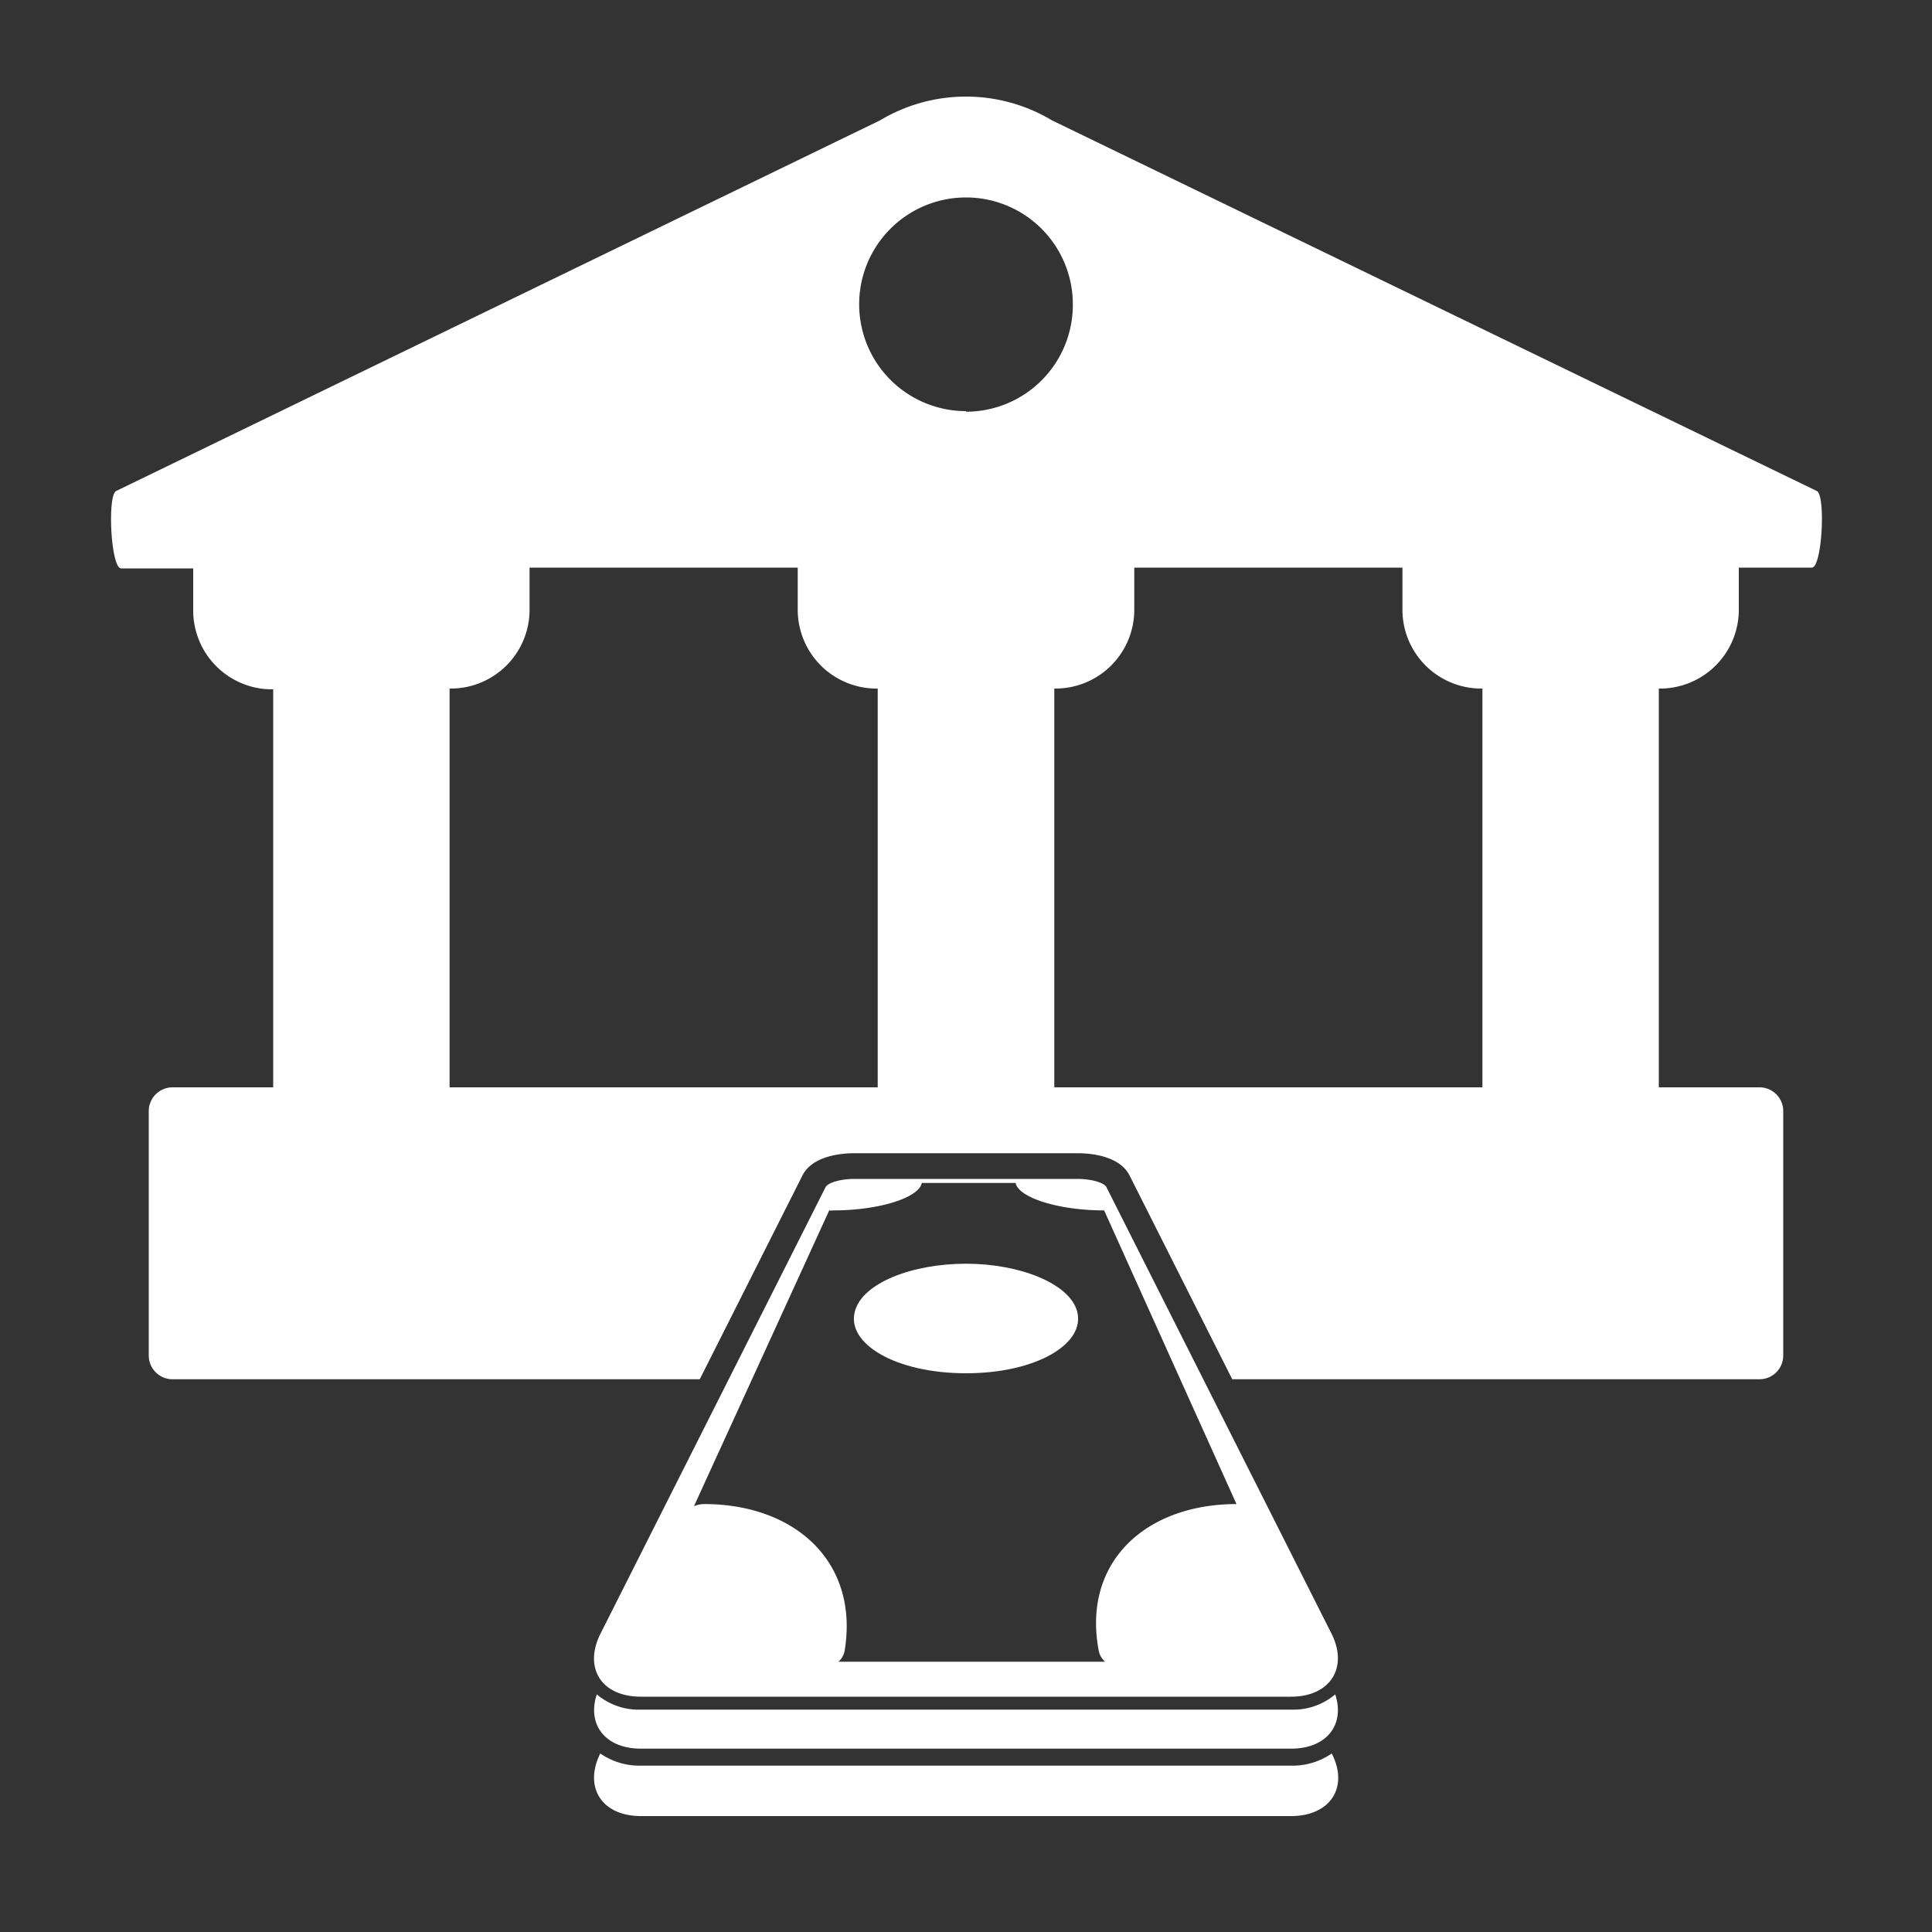
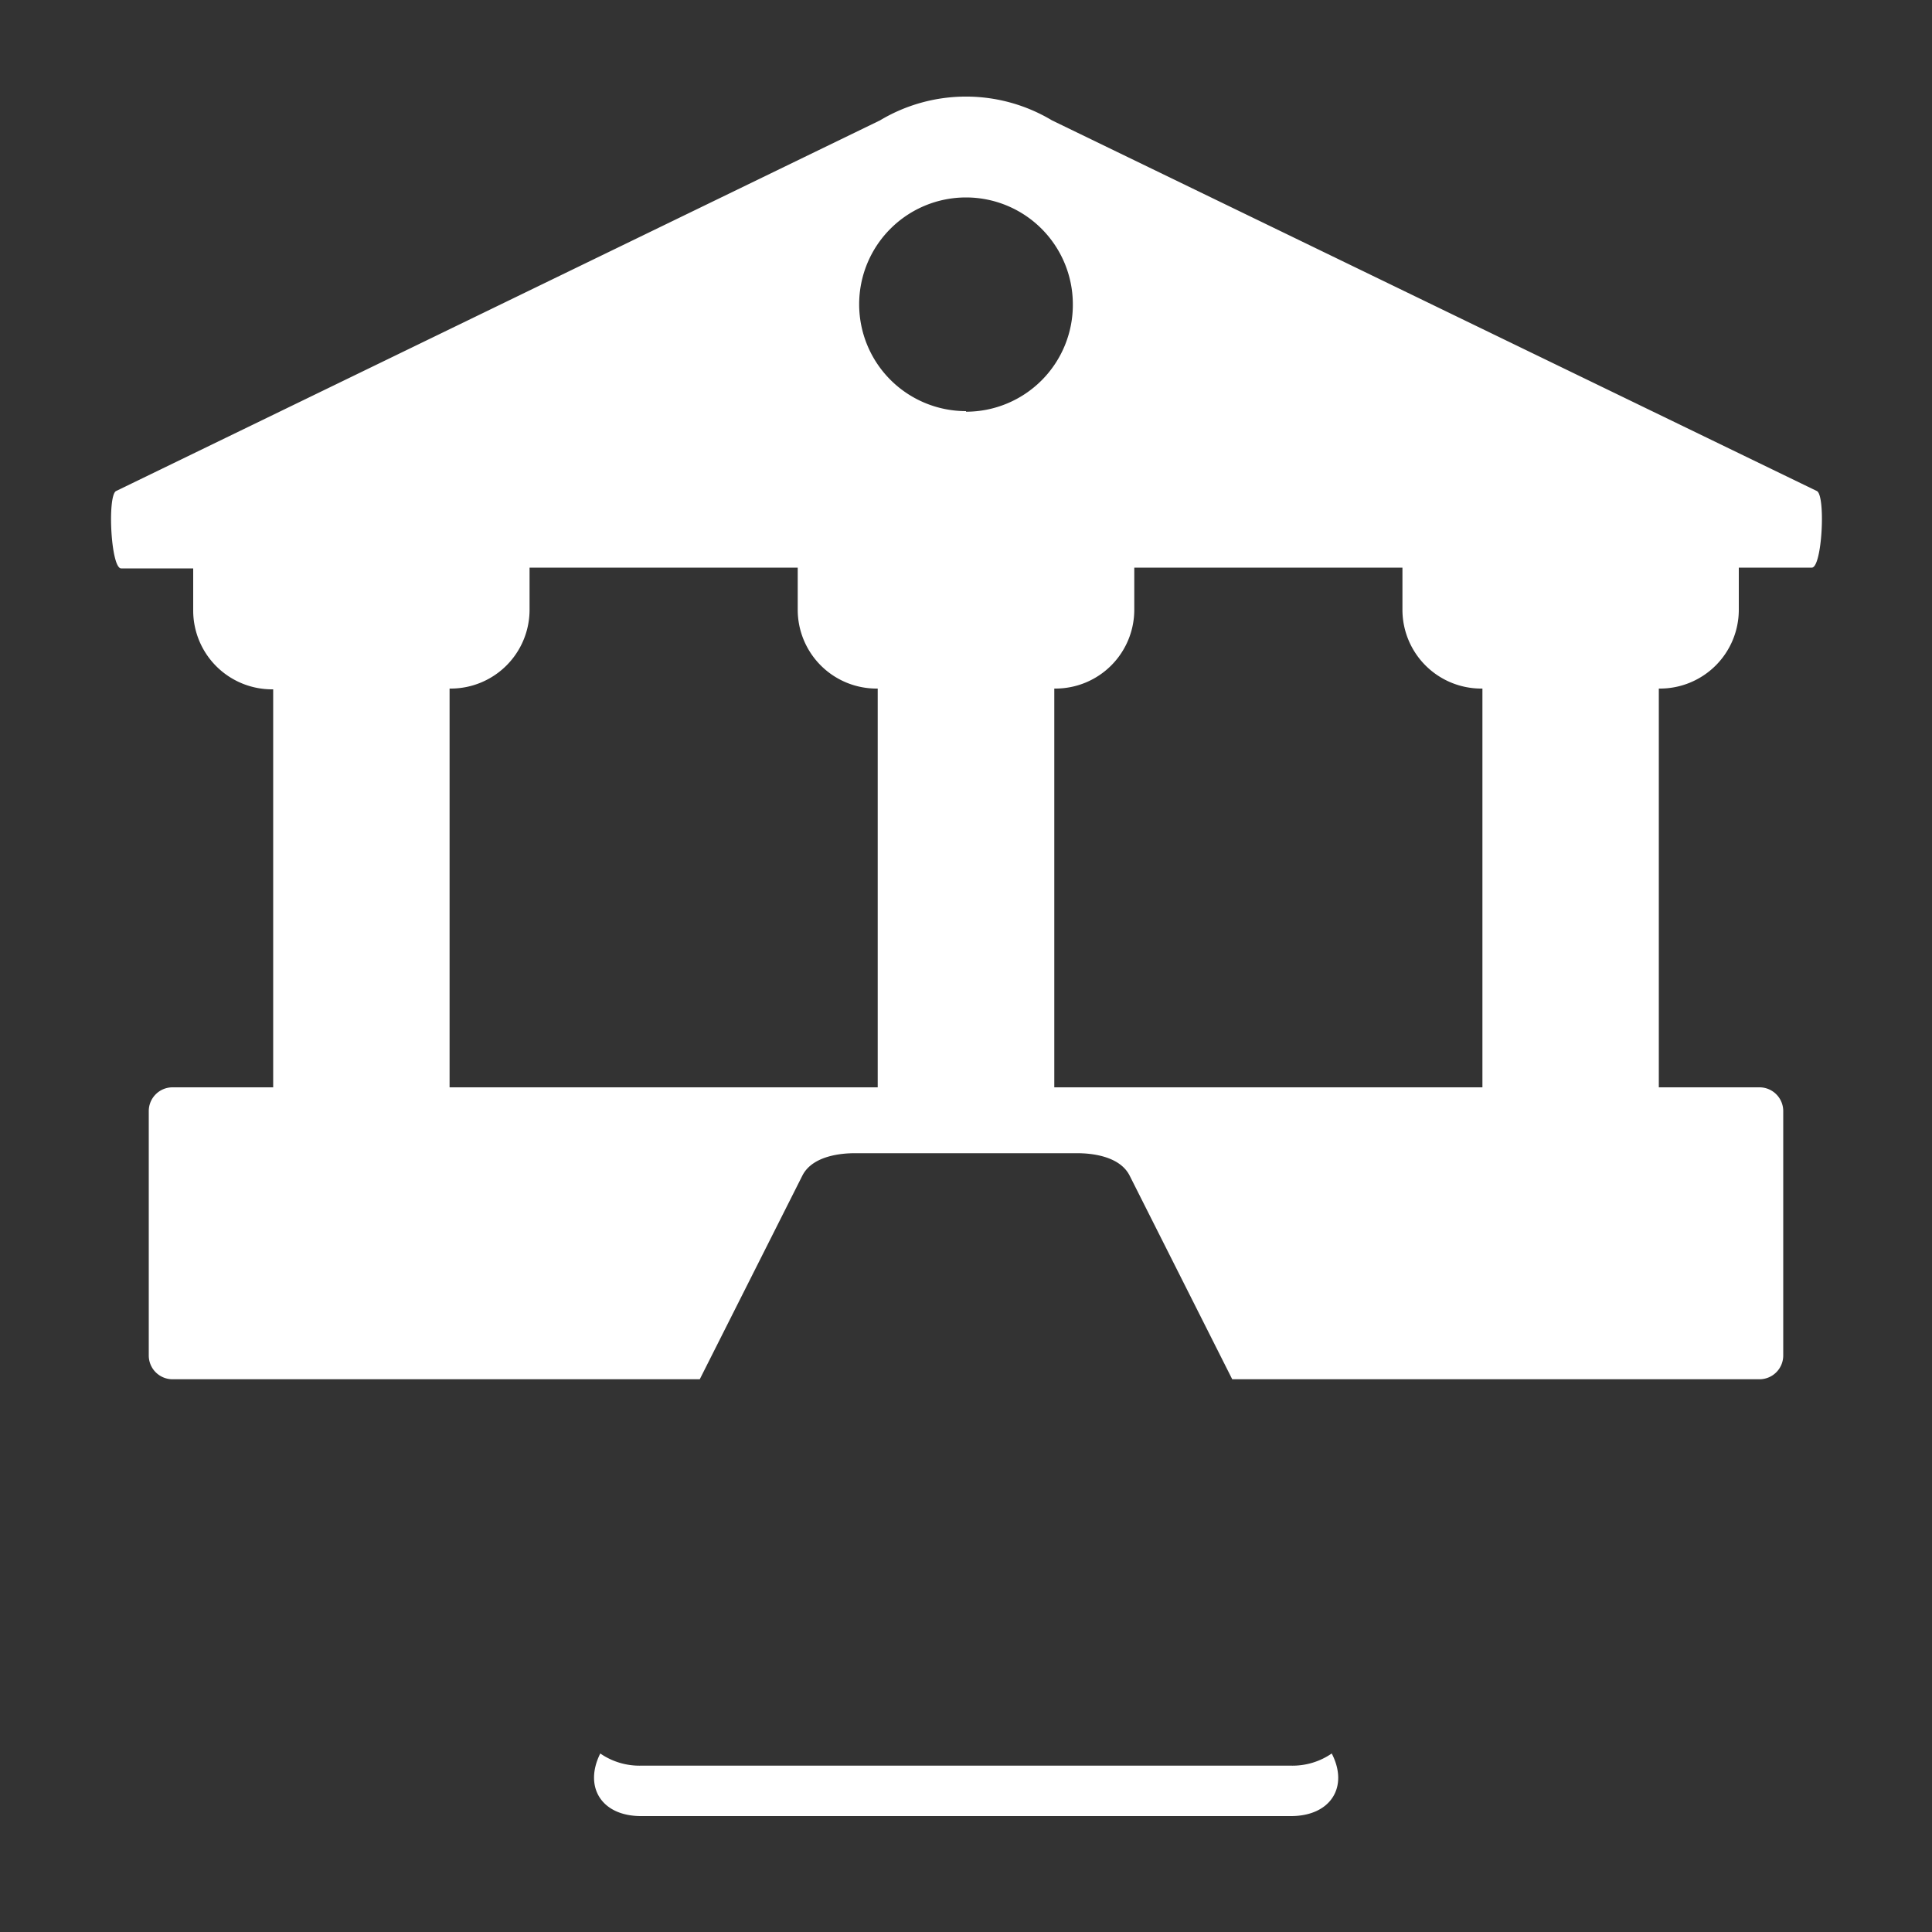
<svg xmlns="http://www.w3.org/2000/svg" fill="#FFFFFF" data-name="Calque 1" viewBox="0 0 100 100" x="0px" y="0px">
  <rect x="0" y="0" width="100" height="100" fill="#333333" stroke="none" />
  <title>pictos_black</title>
  <path d="M66.82,91.39H33.18a3.57,3.57,0,0,1-2.11-.63c-.86,1.72.05,3.24,2.11,3.24H66.82c2.06,0,3-1.52,2.11-3.24A3.57,3.57,0,0,1,66.82,91.39Z" />
-   <path d="M66.82,88.49H33.18a3.35,3.35,0,0,1-2.29-.79c-.51,1.54.41,2.81,2.29,2.81H66.82c1.88,0,2.8-1.27,2.29-2.81A3.35,3.35,0,0,1,66.82,88.49Z" />
-   <path d="M50,65.41c-2.8,0-5.36,1-5.75,2.46-.46,1.66,2.08,3.21,5.75,3.21s6.21-1.55,5.75-3.21C55.36,66.44,52.8,65.41,50,65.41Z" />
-   <path d="M68.92,84.56,57.27,61.45c-.12-.24-.79-.43-1.5-.43H44.23c-.71,0-1.38.19-1.5.43L31.08,84.56c-.87,1.73,0,3.26,2.1,3.26H66.82C68.88,87.82,69.79,86.29,68.92,84.56Zm-12.05.88a1,1,0,0,0,.33.57H43.4a1,1,0,0,0,.32-.57c.75-4.6-2.57-7.59-7.28-7.59a1.35,1.35,0,0,0-.52.11l7-15.31a.69.69,0,0,0,.22,0c2.39,0,4.44-.67,4.57-1.42h4.86c.14.75,2.19,1.42,4.58,1.42L64,77.85C59.32,77.85,56,80.84,56.87,85.44Z" />
  <polygon points="37.72 71.39 42.73 61.45 37.72 71.39 37.72 71.39" />
  <path d="M94.05,25.42,54.45,6.23a8.66,8.66,0,0,0-8.9,0L6,25.42c-.45.28-.26,4,.27,4H10v2.18a4.08,4.08,0,0,0,4.08,4.08h.06V56.28H8.93A1.23,1.23,0,0,0,7.7,57.51V70.16a1.23,1.23,0,0,0,1.23,1.23H36.22l5.31-10.54c.53-1.05,2.07-1.16,2.7-1.16H55.77c.63,0,2.17.11,2.7,1.16l5.31,10.54H91.07a1.23,1.23,0,0,0,1.23-1.23V57.51a1.23,1.23,0,0,0-1.23-1.23H85.86V35.64h.06A4.08,4.08,0,0,0,90,31.56V29.38h3.78C94.31,29.38,94.5,25.7,94.05,25.42ZM45.43,56.28H23.27V35.64h.06a4.08,4.08,0,0,0,4.08-4.08V29.38H41.29v2.18a4.08,4.08,0,0,0,4.08,4.08h.06Zm4.57-35a5.53,5.53,0,1,1,5.53-5.53A5.53,5.53,0,0,1,50,21.31Zm26.73,35H54.57V35.64h.06a4.08,4.08,0,0,0,4.08-4.08V29.38H72.59v2.18a4.08,4.08,0,0,0,4.08,4.08h.06Z" />
</svg>